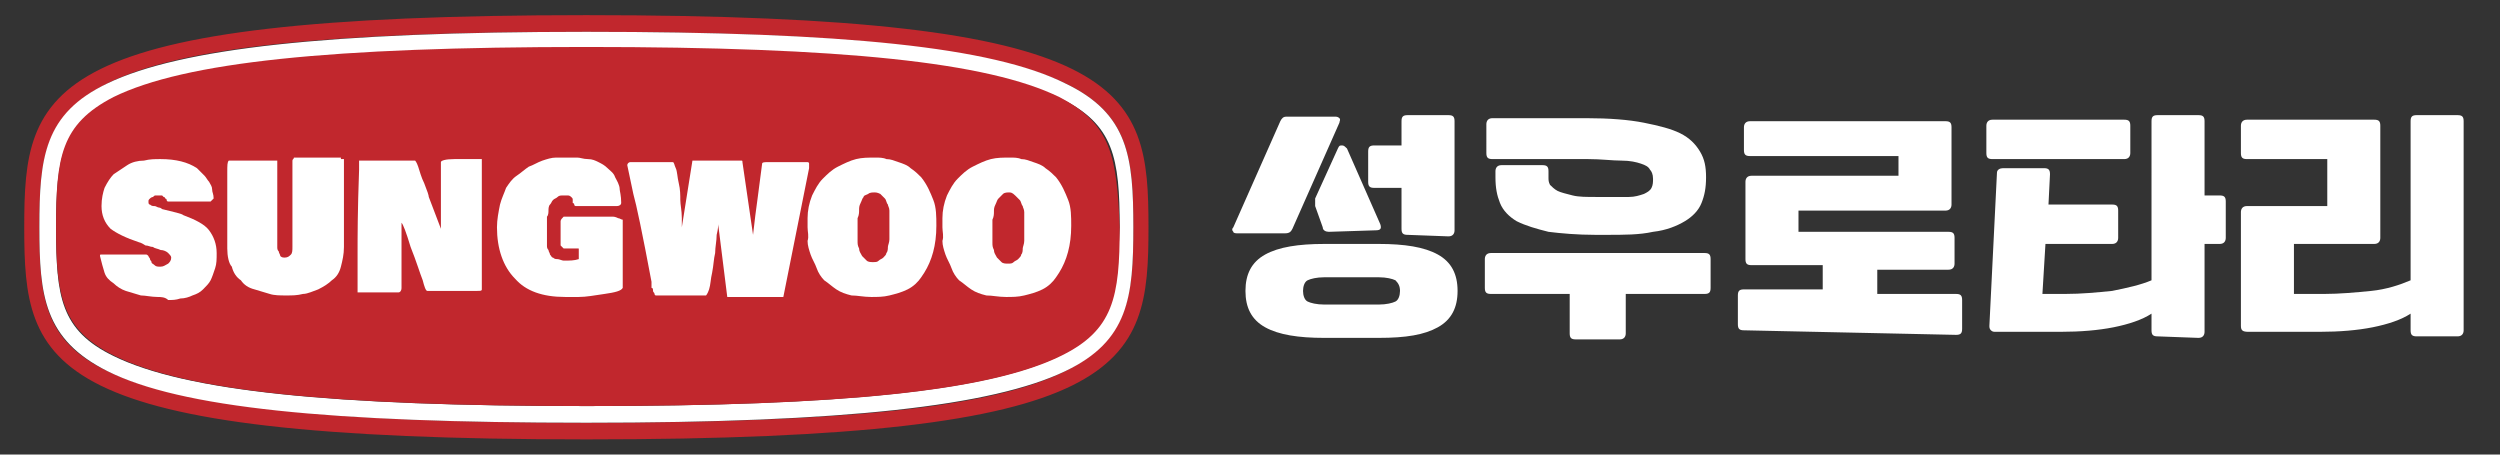
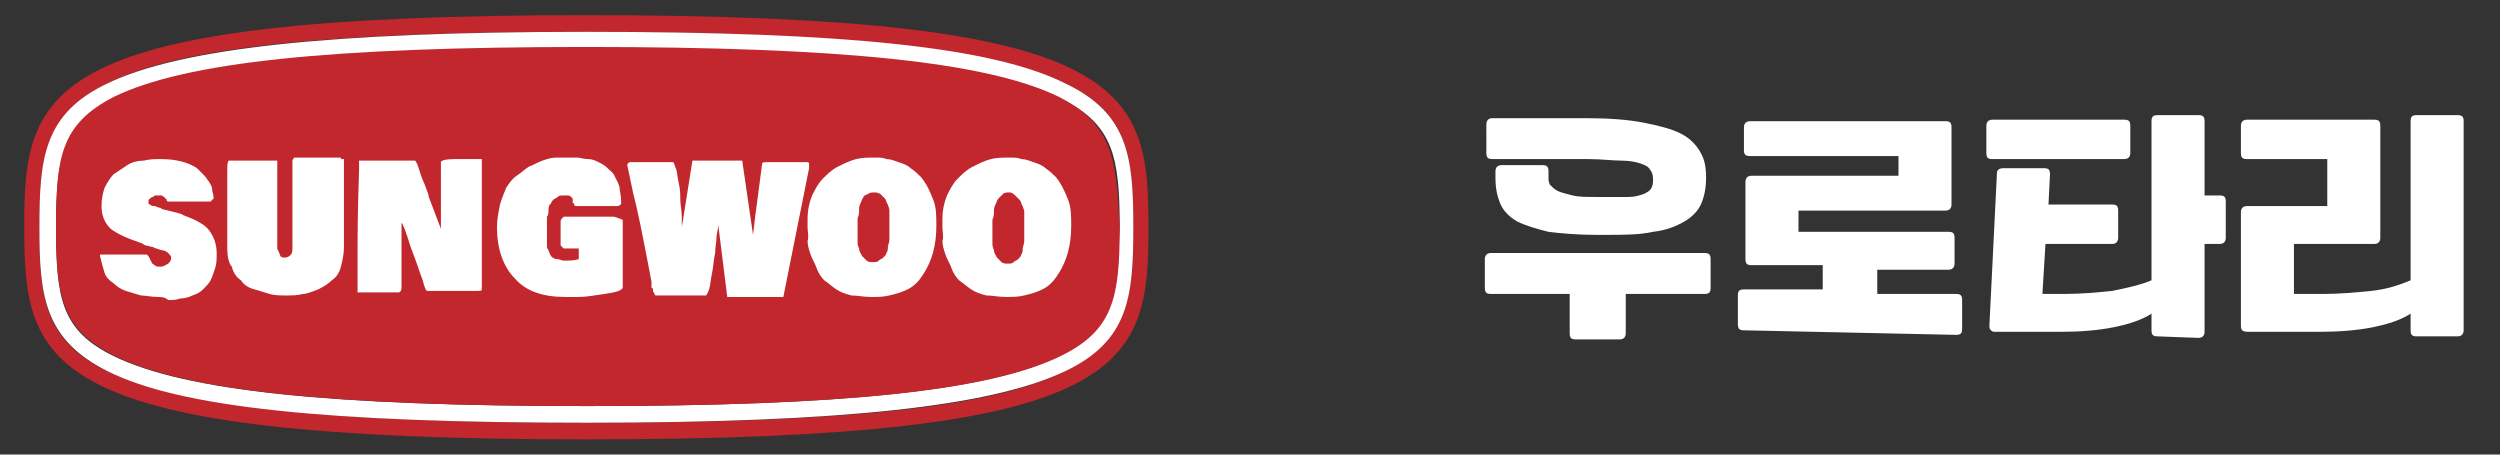
<svg xmlns="http://www.w3.org/2000/svg" version="1.1" id="레이어_1" x="0px" y="0px" viewBox="0 0 165 30" style="enable-background:new 0 0 165 30;" xml:space="preserve">
  <rect x="0" y="0" width="165" height="30" fill="#333333" stroke="none" />
  <style type="text/css">
	.st0{fill:#C1272D;}
	.st1{fill:#FFFFFF;}
</style>
  <path class="st0" d="M38.7,1C2.7,1,1.6,5.8,1.6,15s1.1,14,37.1,14s37.1-4.8,37.1-14S74.7,1,38.7,1z M70.3,24.5  c-4.8,2.4-14.6,3.4-31.6,3.4s-26.8-1.1-31.6-3.4c-4.2-2-4.5-4.9-4.5-9.5c0-4.5,0.3-7.4,4.5-9.5c4.8-2.4,14.6-3.4,31.6-3.4  s26.8,1.1,31.6,3.4c4.2,2,4.5,4.9,4.5,9.5C74.8,19.5,74.5,22.4,70.3,24.5z" />
  <path class="st1" d="M70.3,5.5c-4.8-2.4-14.6-3.4-31.6-3.4S11.9,3.2,7.1,5.5c-4.2,2-4.5,4.9-4.5,9.5c0,4.5,0.3,7.4,4.5,9.5  c4.8,2.4,14.6,3.4,31.6,3.4s26.8-1.1,31.6-3.4c4.2-2,4.5-4.9,4.5-9.5S74.5,7.5,70.3,5.5z M69.9,23.5c-4.7,2.3-14.3,3.3-31.2,3.3  s-26.5-1-31.2-3.3C4,21.8,3.7,19.6,3.7,15s0.4-6.8,3.9-8.5c4.7-2.3,14.3-3.3,31.2-3.3s26.5,1,31.2,3.3c3.5,1.7,3.9,3.9,3.9,8.5  C73.7,19.6,73.4,21.8,69.9,23.5z" />
  <path class="st0" d="M69.9,6.4c-4.7-2.3-14.3-3.3-31.2-3.3s-26.5,1-31.2,3.3C4,8.2,3.7,10.4,3.7,15s0.4,6.8,3.9,8.5  c4.7,2.3,14.3,3.3,31.2,3.3s26.5-1,31.2-3.3c3.5-1.7,3.9-3.9,3.9-8.5C73.7,10.4,73.4,8.2,69.9,6.4z" />
  <g>
    <path class="st1" d="M10.4,19.6c-0.4,0-0.8-0.1-1.1-0.1c-0.3-0.1-0.7-0.2-1-0.3c-0.3-0.1-0.6-0.3-0.8-0.5C7.2,18.5,7,18.3,6.9,18   s-0.2-0.7-0.3-1.1c0-0.1,0-0.1,0.1-0.1h0.1c0.3,0,0.8,0,1.4,0s1.1,0,1.4,0c0.1,0,0.1,0,0.2,0.1c0,0.1,0.1,0.1,0.1,0.2   s0.1,0.1,0.1,0.2s0.1,0.1,0.2,0.2c0.1,0.1,0.2,0.1,0.4,0.1s0.3-0.1,0.5-0.2c0.1-0.1,0.2-0.2,0.2-0.4c0-0.1-0.1-0.2-0.2-0.3   c-0.1-0.1-0.3-0.2-0.5-0.2c-0.2-0.1-0.4-0.1-0.5-0.2c-0.2,0-0.3-0.1-0.5-0.1C9.3,16,9.2,16,9.2,16c-0.9-0.3-1.5-0.6-1.9-0.9   c-0.4-0.4-0.6-0.9-0.6-1.5c0-0.5,0.1-0.9,0.2-1.2c0.2-0.4,0.4-0.7,0.6-0.9c0.3-0.2,0.6-0.4,0.9-0.6s0.7-0.3,1.1-0.3   c0.4-0.1,0.7-0.1,1.1-0.1c1,0,1.8,0.2,2.4,0.6c0.2,0.2,0.4,0.4,0.5,0.5s0.2,0.3,0.3,0.4c0.1,0.2,0.2,0.3,0.2,0.5s0.1,0.3,0.1,0.6   l-0.2,0.2c-0.7,0-1.6,0-2.5,0c-0.1,0-0.2,0-0.3,0S11,13.2,11,13.2s0-0.1-0.1-0.1c0,0,0-0.1-0.1-0.1l-0.1-0.1c-0.1,0-0.1,0-0.3,0   h-0.1c-0.1,0-0.1,0-0.2,0.1c-0.1,0-0.2,0.1-0.2,0.1c-0.1,0.1-0.1,0.1-0.1,0.2c0,0.1,0,0.2,0.1,0.2c0.1,0.1,0.2,0.1,0.3,0.1   s0.2,0.1,0.3,0.1s0.2,0.1,0.2,0.1c0.8,0.2,1.3,0.3,1.4,0.4c0.8,0.3,1.4,0.6,1.7,1s0.5,0.9,0.5,1.5c0,0.4,0,0.7-0.1,1   s-0.2,0.6-0.3,0.8c-0.1,0.2-0.3,0.4-0.5,0.6s-0.4,0.3-0.7,0.4c-0.2,0.1-0.5,0.2-0.8,0.2c-0.3,0.1-0.5,0.1-0.8,0.1   C10.9,19.6,10.6,19.6,10.4,19.6z" />
    <path class="st1" d="M15,16.4c0-1.9,0-3.3,0-4.2v-0.1c0,0,0-0.1,0-0.3s0-0.3,0-0.4c0-0.5,0-0.7,0.1-0.8c0,0,0,0,0.1,0h0.1   c0.6,0,1.3,0,2.1,0h0.7h0.1h0.1c0,0.2,0,0.5,0,1s0,0.9,0,1.2s0,0.7,0,1V16c0,0.1,0,0.3,0,0.3c0,0.1,0,0.2,0.1,0.3   c0,0.1,0.1,0.2,0.1,0.3c0.1,0.1,0.2,0.1,0.3,0.1c0.2,0,0.3-0.1,0.4-0.2s0.1-0.3,0.1-0.5v-2.1c0-0.3,0-0.7,0-1.2c0-0.6,0-1,0-1.3   v-0.4c0,0,0-0.1,0-0.2c0-0.1,0-0.2,0-0.2v-0.3c0-0.1,0.1-0.1,0.1-0.2c0.7,0,1.7,0,3.1,0v0.1h0.2c0,0.8,0,1.8,0,2.9v1.3   c0,0.2,0,0.4,0,0.8c0,0.4,0,0.6,0,0.8c0,0.5-0.1,0.9-0.2,1.3s-0.3,0.7-0.6,0.9c-0.2,0.2-0.5,0.4-0.9,0.6c-0.3,0.1-0.7,0.3-1,0.3   c-0.4,0.1-0.7,0.1-1.1,0.1s-0.8,0-1.1-0.1c-0.3-0.1-0.7-0.2-1-0.3c-0.4-0.1-0.7-0.3-0.9-0.6c-0.3-0.2-0.5-0.5-0.6-0.9   C15.1,17.4,15,16.9,15,16.4z" />
    <path class="st1" d="M23.6,19.3v-2.6c0-1,0-2.8,0.1-5.5v-0.5c0-0.1,0-0.1,0-0.1h3.7c0,0,0.1,0.1,0.2,0.4c0.1,0.3,0.2,0.7,0.4,1.1   c0.2,0.5,0.3,0.8,0.3,0.9l0.8,2.1V13c0-0.2,0-0.5,0-1.1c0-0.5,0-0.9,0-1.2c0-0.1,0.3-0.2,0.9-0.2c0.2,0,0.4,0,0.7,0   c0.3,0,0.5,0,0.6,0h0.4c0.1,0,0.1,0,0.1,0c0,1.1,0,2.6,0,4.6v4c0,0.1-0.1,0.1-0.3,0.1h-0.1c-0.2,0-0.5,0-0.8,0c-0.4,0-0.6,0-0.8,0   h-1.6c-0.1,0-0.2-0.3-0.3-0.7c-0.2-0.5-0.4-1.2-0.8-2.2c-0.3-1-0.5-1.5-0.6-1.6c0,0.2,0,0.6,0,1s0,0.8,0,1s0,0.4,0,0.8   c0,0.3,0,0.6,0,0.8V19c0,0.2-0.1,0.3-0.2,0.3h-2.5L23.6,19.3z" />
    <path class="st1" d="M32.8,15c0-0.5,0.1-1,0.2-1.5c0.1-0.4,0.3-0.8,0.4-1.1c0.2-0.3,0.4-0.6,0.7-0.8s0.5-0.4,0.8-0.6   c0.3-0.1,0.6-0.3,0.9-0.4c0.3-0.1,0.6-0.2,0.9-0.2c0.3,0,0.6,0,0.8,0s0.4,0,0.6,0c0.2,0,0.4,0.1,0.7,0.1s0.5,0.1,0.7,0.2   c0.2,0.1,0.4,0.2,0.6,0.4s0.4,0.3,0.5,0.6c0.1,0.2,0.3,0.5,0.3,0.8c0,0.1,0.1,0.4,0.1,0.9c0,0.1-0.1,0.2-0.3,0.2   c-0.3,0-0.8,0-1.4,0c-0.6,0-1,0-1.3,0c0,0-0.1,0-0.1-0.1c0,0,0-0.1-0.1-0.1c0-0.1,0-0.1,0-0.2c0-0.1,0-0.1-0.1-0.2   c0,0-0.1-0.1-0.2-0.1c-0.1,0-0.2,0-0.3,0c-0.2,0-0.3,0-0.4,0.1c-0.1,0.1-0.2,0.1-0.3,0.2c-0.1,0.1-0.1,0.2-0.2,0.3   c-0.1,0.1-0.1,0.3-0.1,0.4c0,0.1,0,0.3-0.1,0.4c0,0.2,0,0.3,0,0.4c0,0.1,0,0.2,0,0.4c0,0.1,0,0.1,0,0.2c0,0.1,0,0.1,0,0.1v0.2   c0,0.1,0,0.2,0,0.3s0,0.2,0,0.3c0,0.1,0,0.2,0.1,0.3c0,0.1,0.1,0.2,0.1,0.3c0.1,0.1,0.1,0.2,0.2,0.2c0.1,0.1,0.2,0.1,0.3,0.1   s0.3,0.1,0.4,0.1c0.4,0,0.7,0,1-0.1v-0.7H38l0,0h-0.4c0,0-0.1,0-0.2,0c-0.1,0-0.1,0-0.2,0L37,16.2v-1.6c0-0.1,0.1-0.2,0.2-0.3h0.4   c0.3,0,0.6,0,1,0s0.7,0,0.9,0h0.4c0.2,0,0.4,0,0.5,0s0.2,0,0.4,0.1c0.1,0,0.2,0.1,0.3,0.1c0,0.5,0,1.2,0,2.2s0,1.7,0,2.1   c0,0,0,0,0,0.1c0,0,0,0,0,0.1v0c-0.1,0.2-0.5,0.3-1.2,0.4s-1.2,0.2-1.7,0.2h-0.1c-0.1,0-0.3,0-0.4,0c-0.2,0-0.3,0-0.4,0   c-1.5,0-2.6-0.4-3.3-1.2C33.2,17.6,32.8,16.4,32.8,15z" />
    <path class="st1" d="M47.4,14.8c0,0.1,0,0.3-0.1,0.7c0,0.4-0.1,0.8-0.1,1.2c-0.1,0.4-0.1,0.8-0.2,1.3c-0.1,0.4-0.1,0.8-0.2,1.1   c-0.1,0.3-0.2,0.4-0.2,0.4c-0.2,0-0.4,0-0.7,0s-0.5,0-0.7,0c-0.7,0-1.3,0-1.9,0c-0.1,0-0.1-0.1-0.1-0.1c0-0.1-0.1-0.1-0.1-0.2   s0-0.2-0.1-0.2c0-0.1,0-0.1,0-0.2s0-0.2,0-0.2c-0.6-3.2-1-5.1-1.2-5.8l-0.4-1.9c0-0.1,0.1-0.2,0.2-0.2c0.1,0,0.2,0,0.4,0h0.4   c0.1,0,0.2,0,0.4,0s0.3,0,0.4,0c0.1,0,0.2,0,0.3,0s0.2,0,0.3,0H44c0,0,0.1,0,0.2,0h0.2c0.1,0,0.1,0.2,0.2,0.4   c0.1,0.2,0.1,0.6,0.2,1s0.1,0.8,0.1,1.1s0.1,0.7,0.1,1.2c0,0.3,0,0.6,0,0.6l0.7-4.4c0.2,0,0.3,0,0.4,0h0.3c0.3,0,0.7,0,1.3,0   s1,0,1.2,0c0.1,0,0.1,0,0.1,0.1l0.7,4.8c0.1-0.9,0.2-1.7,0.3-2.4l0.3-2.3c0-0.1,0.2-0.1,0.4-0.1H51c0,0,0.1,0,0.2,0   c0.1,0,0.2,0,0.2,0h0.5c0.1,0,0.3,0,0.5,0s0.3,0,0.3,0h0.6c0,0,0.1,0,0.1,0.1s0,0.1,0,0.3l-1.7,8.5c-0.1,0-0.2,0-0.3,0   s-0.2,0-0.3,0s-0.2,0-0.3,0s-0.2,0-0.3,0s-0.4,0-0.7,0s-0.5,0-0.7,0c0,0-0.4,0-1.1,0L47.4,14.8z" />
    <path class="st1" d="M53.3,15v-0.6c0-0.5,0.1-1,0.3-1.5c0.2-0.4,0.4-0.8,0.7-1.1s0.6-0.6,1-0.8s0.8-0.4,1.2-0.5s0.8-0.1,1.3-0.1   c0.2,0,0.5,0,0.7,0.1c0.3,0,0.5,0.1,0.8,0.2c0.3,0.1,0.6,0.2,0.8,0.4c0.3,0.2,0.5,0.4,0.7,0.6c0.4,0.5,0.6,1,0.8,1.5   s0.2,1.1,0.2,1.7c0,1.3-0.3,2.3-0.8,3.1l-0.2,0.3c-0.2,0.3-0.5,0.6-0.9,0.8c-0.4,0.2-0.8,0.3-1.2,0.4s-0.8,0.1-1.2,0.1   c-0.5,0-0.9-0.1-1.3-0.1c-0.4-0.1-0.7-0.2-1-0.4c-0.3-0.2-0.5-0.4-0.8-0.6c-0.2-0.2-0.4-0.5-0.5-0.8s-0.3-0.6-0.4-0.9   c-0.1-0.3-0.2-0.6-0.2-0.9C53.4,15.6,53.3,15.3,53.3,15z M57.7,12.7c-0.1,0-0.3,0-0.4,0.1C57.1,12.9,57,12.9,57,13   c-0.1,0.1-0.1,0.2-0.2,0.4c-0.1,0.2-0.1,0.3-0.1,0.5c0,0.1,0,0.3-0.1,0.5c0,0.2,0,0.4,0,0.5s0,0.3,0,0.5s0,0.3,0,0.5   c0,0.2,0,0.3,0.1,0.5c0,0.2,0.1,0.3,0.2,0.5c0.1,0.1,0.2,0.2,0.3,0.3c0.1,0.1,0.3,0.1,0.4,0.1c0.2,0,0.3,0,0.4-0.1   c0.1-0.1,0.2-0.1,0.3-0.2s0.2-0.2,0.2-0.3c0.1-0.1,0.1-0.3,0.1-0.4s0.1-0.3,0.1-0.5s0-0.4,0-0.5s0-0.3,0-0.5s0-0.3,0-0.4   c0-0.1,0-0.3,0-0.5s-0.1-0.3-0.1-0.4c-0.1-0.1-0.1-0.3-0.2-0.4c-0.1-0.1-0.2-0.2-0.3-0.3C57.9,12.7,57.8,12.7,57.7,12.7z" />
    <path class="st1" d="M62.2,15v-0.6c0-0.5,0.1-1,0.3-1.5c0.2-0.4,0.4-0.8,0.7-1.1s0.6-0.6,1-0.8c0.4-0.2,0.8-0.4,1.2-0.5   s0.8-0.1,1.3-0.1c0.2,0,0.5,0,0.7,0.1c0.3,0,0.5,0.1,0.8,0.2c0.3,0.1,0.6,0.2,0.8,0.4c0.3,0.2,0.5,0.4,0.7,0.6   c0.4,0.5,0.6,1,0.8,1.5c0.2,0.5,0.2,1.1,0.2,1.7c0,1.3-0.3,2.3-0.8,3.1l-0.2,0.3c-0.2,0.3-0.5,0.6-0.9,0.8   c-0.4,0.2-0.8,0.3-1.2,0.4c-0.4,0.1-0.8,0.1-1.2,0.1c-0.5,0-0.9-0.1-1.3-0.1c-0.4-0.1-0.7-0.2-1-0.4c-0.3-0.2-0.5-0.4-0.8-0.6   c-0.2-0.2-0.4-0.5-0.5-0.8s-0.3-0.6-0.4-0.9c-0.1-0.3-0.2-0.6-0.2-0.9C62.3,15.6,62.2,15.3,62.2,15z M66.6,12.7   c-0.1,0-0.3,0-0.4,0.1S66,13,65.9,13.1c-0.1,0.1-0.1,0.2-0.2,0.4s-0.1,0.3-0.1,0.5c0,0.1,0,0.3-0.1,0.5c0,0.2,0,0.4,0,0.5   s0,0.3,0,0.5s0,0.3,0,0.5c0,0.2,0,0.3,0.1,0.5c0,0.2,0.1,0.3,0.2,0.5c0.1,0.1,0.2,0.2,0.3,0.3c0.1,0.1,0.3,0.1,0.4,0.1   c0.2,0,0.3,0,0.4-0.1s0.2-0.1,0.3-0.2c0.1-0.1,0.2-0.2,0.2-0.3c0.1-0.1,0.1-0.3,0.1-0.4s0.1-0.3,0.1-0.5c0-0.2,0-0.4,0-0.5   s0-0.3,0-0.5s0-0.3,0-0.4c0-0.1,0-0.3,0-0.5s-0.1-0.3-0.1-0.4c-0.1-0.1-0.1-0.3-0.2-0.4S67.1,13,67,12.9   C66.8,12.7,66.7,12.7,66.6,12.7z" />
  </g>
  <g>
-     <path class="st1" d="M85.3,15.1c-0.1,0.2-0.2,0.3-0.5,0.3h-3.1c-0.1,0-0.3,0-0.3-0.1c-0.1-0.1-0.1-0.2,0-0.3l3.1-7   c0.1-0.2,0.2-0.3,0.4-0.3h3.2c0.1,0,0.2,0,0.3,0.1c0.1,0.1,0,0.2,0,0.3L85.3,15.1z M87.4,22.3c-1.7,0-3-0.2-3.9-0.7   s-1.3-1.3-1.3-2.4s0.4-1.9,1.3-2.4s2.2-0.7,3.9-0.7H91c1.7,0,3,0.2,3.9,0.7s1.3,1.3,1.3,2.4s-0.4,1.9-1.3,2.4s-2.1,0.7-3.9,0.7   H87.4z M91,20.1c0.5,0,0.9-0.1,1.1-0.2s0.3-0.4,0.3-0.7c0-0.3-0.1-0.5-0.3-0.7c-0.2-0.1-0.6-0.2-1.1-0.2h-3.6   c-0.5,0-0.9,0.1-1.1,0.2S86,18.9,86,19.2c0,0.3,0.1,0.6,0.3,0.7c0.2,0.1,0.6,0.2,1.1,0.2H91L91,20.1z M87.7,15.3   c-0.2,0-0.4-0.1-0.4-0.3l-0.5-1.4c0-0.2,0-0.3,0-0.5l1.5-3.3c0.1-0.2,0.1-0.2,0.3-0.2c0.1,0,0.2,0.1,0.3,0.2l2.2,5   c0.1,0.3,0,0.4-0.3,0.4L87.7,15.3L87.7,15.3z M92.9,15.5c-0.3,0-0.4-0.1-0.4-0.4v-2.7h-1.8c-0.3,0-0.4-0.1-0.4-0.4v-2   c0-0.3,0.1-0.4,0.4-0.4h1.8V8c0-0.3,0.1-0.4,0.4-0.4h2.7C95.9,7.6,96,7.7,96,8v7.2c0,0.2-0.1,0.4-0.4,0.4L92.9,15.5L92.9,15.5z" />
    <path class="st1" d="M107.3,19.3V22c0,0.2-0.1,0.4-0.4,0.4H104c-0.3,0-0.4-0.1-0.4-0.4v-2.6h-5.2c-0.3,0-0.4-0.1-0.4-0.4v-1.9   c0-0.2,0.1-0.4,0.4-0.4h14.1c0.3,0,0.4,0.1,0.4,0.4V19c0,0.3-0.1,0.4-0.4,0.4h-5.2V19.3z M105.9,13c0.6,0,1.1,0,1.6,0   c0.4,0,0.7-0.1,1-0.2c0.2-0.1,0.4-0.2,0.5-0.4s0.1-0.4,0.1-0.6c0-0.3-0.1-0.5-0.2-0.6c-0.1-0.2-0.3-0.3-0.6-0.4   c-0.3-0.1-0.7-0.2-1.3-0.2c-0.6,0-1.3-0.1-2.2-0.1h-6.3c-0.3,0-0.4-0.1-0.4-0.4V8.2c0-0.2,0.1-0.4,0.4-0.4h6.2   c1.5,0,2.8,0.1,3.8,0.3s1.8,0.4,2.4,0.7s1,0.7,1.3,1.2s0.4,1,0.4,1.7s-0.1,1.2-0.3,1.7c-0.2,0.5-0.6,0.9-1.1,1.2s-1.2,0.6-2.1,0.7   c-0.9,0.2-1.9,0.2-3.1,0.2h-0.7c-1.2,0-2.3-0.1-3.1-0.2c-0.8-0.2-1.5-0.4-2.1-0.7c-0.5-0.3-0.9-0.7-1.1-1.2s-0.3-1-0.3-1.7v-0.4   c0-0.2,0.1-0.4,0.4-0.4h2.7c0.3,0,0.4,0.1,0.4,0.4v0.4c0,0.2,0,0.3,0.1,0.5c0.1,0.1,0.3,0.3,0.5,0.4c0.2,0.1,0.6,0.2,1,0.3   s0.9,0.1,1.6,0.1C105.4,13,105.9,13,105.9,13z" />
    <path class="st1" d="M115.1,21.8c-0.3,0-0.4-0.1-0.4-0.4v-1.9c0-0.3,0.1-0.4,0.4-0.4h5.2v-1.6h-4.7c-0.3,0-0.4-0.1-0.4-0.4V12   c0-0.2,0.1-0.4,0.4-0.4h9.7v-1.3h-9.8c-0.3,0-0.4-0.1-0.4-0.4V8.4c0-0.2,0.1-0.4,0.4-0.4h12.9c0.3,0,0.4,0.1,0.4,0.4v5.1   c0,0.2-0.1,0.4-0.4,0.4h-9.7v1.4h9.9c0.3,0,0.4,0.1,0.4,0.4v1.7c0,0.2-0.1,0.4-0.4,0.4h-4.7v1.6h5.2c0.3,0,0.4,0.1,0.4,0.4v1.9   c0,0.3-0.1,0.4-0.4,0.4L115.1,21.8L115.1,21.8z" />
    <path class="st1" d="M131.1,8.3c0-0.2,0.1-0.4,0.4-0.4h8.7c0.3,0,0.4,0.1,0.4,0.4v1.8c0,0.2-0.1,0.4-0.4,0.4h-8.7   c-0.3,0-0.4-0.1-0.4-0.4V8.3L131.1,8.3z M142.4,22.2c-0.3,0-0.4-0.1-0.4-0.4v-1.1c-0.6,0.4-1.5,0.7-2.5,0.9c-1,0.2-2.2,0.3-3.5,0.3   h-4.3c-0.1,0-0.2,0-0.3-0.1s-0.1-0.2-0.1-0.3l0.5-10.1c0-0.2,0.2-0.3,0.4-0.3h2.7c0.3,0,0.4,0.1,0.4,0.4l-0.1,2h4.2   c0.3,0,0.4,0.1,0.4,0.4v1.8c0,0.2-0.1,0.4-0.4,0.4H135l-0.2,3.3h1.5c1.1,0,2.1-0.1,3.1-0.2c1-0.2,1.9-0.4,2.6-0.7V8   c0-0.3,0.1-0.4,0.4-0.4h2.7c0.3,0,0.4,0.1,0.4,0.4v4.9h1c0.3,0,0.4,0.1,0.4,0.4v2.4c0,0.2-0.1,0.4-0.4,0.4h-1v5.8   c0,0.2-0.1,0.4-0.4,0.4L142.4,22.2L142.4,22.2z" />
    <path class="st1" d="M147.9,21.5V14c0-0.2,0.1-0.4,0.4-0.4h5.3v-3.1h-5.3c-0.3,0-0.4-0.1-0.4-0.4V8.3c0-0.2,0.1-0.4,0.4-0.4h8.4   c0.3,0,0.4,0.1,0.4,0.4v7.4c0,0.2-0.1,0.4-0.4,0.4h-5.3v3.3h2c1,0,2.1-0.1,3.1-0.2s1.9-0.4,2.6-0.7V8c0-0.3,0.1-0.4,0.4-0.4h2.7   c0.3,0,0.4,0.1,0.4,0.4v13.8c0,0.2-0.1,0.4-0.4,0.4h-2.7c-0.3,0-0.4-0.1-0.4-0.4v-1.1c-0.6,0.4-1.5,0.7-2.5,0.9   c-1,0.2-2.2,0.3-3.5,0.3h-4.7C148,21.9,147.9,21.8,147.9,21.5z" />
  </g>
</svg>